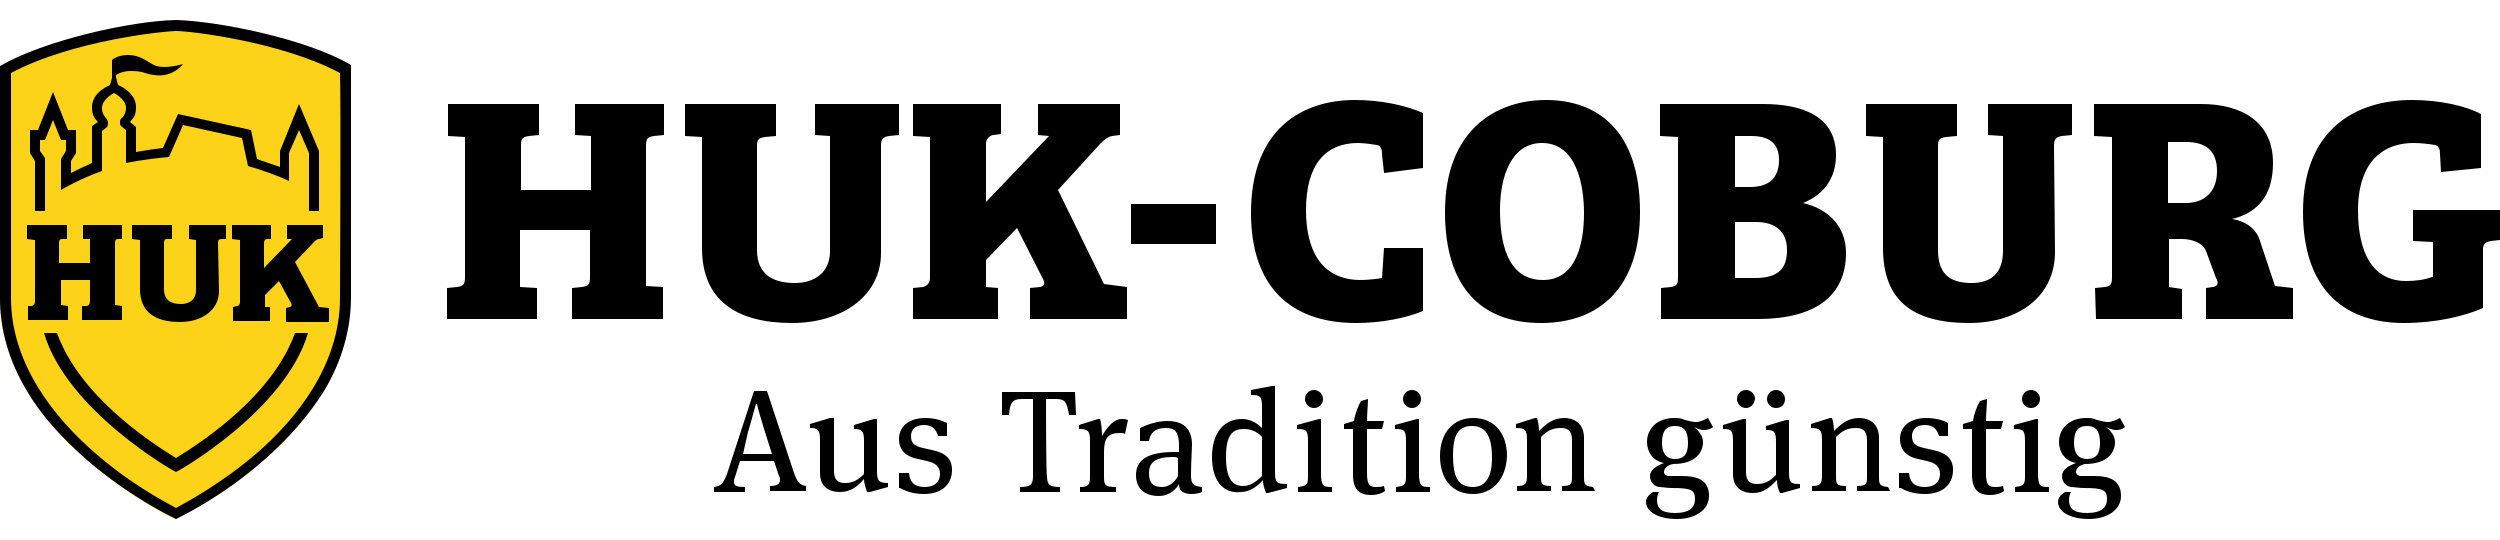
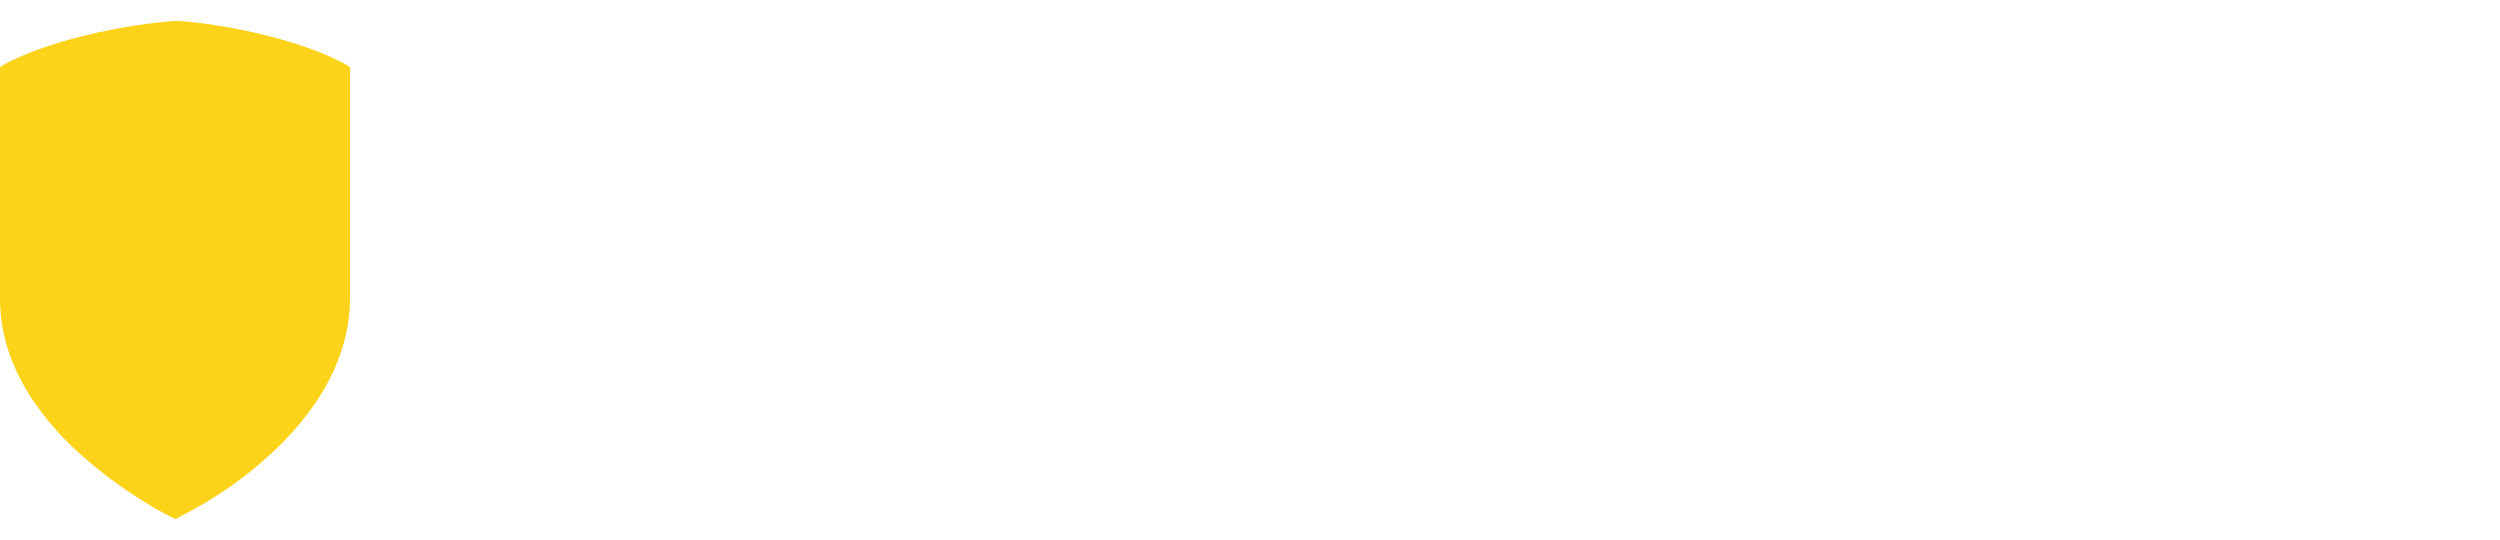
<svg xmlns="http://www.w3.org/2000/svg" xmlns:ns1="http://sodipodi.sourceforge.net/DTD/sodipodi-0.dtd" xmlns:ns2="http://www.inkscape.org/namespaces/inkscape" viewBox="0 0 250 54" version="1.1" id="svg8" ns1:docname="logo.svg" width="250" height="54" ns2:version="1.1 (c68e22c387, 2021-05-23)">
  <defs id="defs12" />
  <ns1:namedview id="namedview10" pagecolor="#ffffff" bordercolor="#666666" borderopacity="1.0" ns2:pageshadow="2" ns2:pageopacity="0.0" ns2:pagecheckerboard="0" showgrid="false" height="54px" ns2:zoom="5.288" ns2:cx="124.90545" ns2:cy="25.056732" ns2:window-width="1920" ns2:window-height="1033" ns2:window-x="-4" ns2:window-y="-4" ns2:window-maximized="1" ns2:current-layer="svg8" />
  <style id="style2">.st0{fill:#fdd319}</style>
  <path class="st0" d="M 17.6,51.9 17.1,51.7 C 16.1,51.2 12.4,49.2 8.7,46 4.7,42.6 0,37 0,29.9 V 6.7 L 0.5,6.4 C 7,3 16.6,2.1 17.6,2.1 c 1.8,0 10.9,1.1 16.9,4.3 L 35,6.7 v 23.1 c 0,7.2 -4.7,12.8 -8.6,16.2 -3.6,3.2 -7.3,5.1 -8.3,5.6 z" id="path4" />
-   <path d="M 77.4,46.1 H 74 l -0.5,1.6 c -0.1,0.2 -0.1,0.4 -0.1,0.5 0,0.4 0.3,0.5 1.1,0.5 v 0.5 h -3.1 v -0.5 c 0.7,-0.1 0.9,-0.3 1.3,-1.3 l 2.7,-8.3 h 1.3 l 2.7,8.2 c 0.3,0.8 0.5,1.2 1.2,1.3 v 0.5 H 77 v -0.5 c 0.7,0 1,-0.2 1,-0.6 0,-0.1 0,-0.3 -0.1,-0.4 z m -3.1,-0.7 h 2.9 l -0.7,-2.2 c -0.4,-1.3 -0.7,-2.3 -0.8,-2.8 h -0.1 c -0.2,0.6 -0.4,1.5 -0.8,2.8 z m 13.4,-3.5 h -0.3 l -2,0.6 v 0.4 c 0.8,0 1,0.2 1,1.2 v 3.3 c -0.6,0.6 -1.1,0.9 -1.9,0.9 -0.7,0 -1.1,-0.3 -1.1,-1.2 V 41.8 H 83 l -2,0.6 v 0.4 c 0.8,0 1,0.2 1,1.2 v 3.3 c 0,1.3 0.8,1.9 2,1.9 1.1,0 1.8,-0.6 2.4,-1.3 0,0.5 0.2,0.9 0.3,1.3 H 87 l 1.8,-0.5 v -0.4 c -0.9,0 -1.1,-0.2 -1.1,-1.2 z m 2.3,6.9 c 0.4,0.2 1.1,0.6 2.4,0.6 1.7,0 2.8,-0.9 2.8,-2.4 0,-1.1 -0.6,-1.7 -2,-2 l -0.9,-0.2 c -0.9,-0.2 -1.2,-0.5 -1.2,-1.2 0,-0.7 0.5,-1.1 1.3,-1.1 0.8,0 1.2,0.4 1.4,1.1 h 0.9 v -1.3 c -0.4,-0.2 -1.1,-0.5 -2.2,-0.5 -1.4,0 -2.6,0.7 -2.6,2.1 0,1.2 0.8,1.8 1.9,2 l 0.9,0.2 c 0.8,0.2 1.3,0.5 1.3,1.3 0,0.9 -0.7,1.3 -1.5,1.3 -1,0 -1.5,-0.4 -1.6,-1.4 h -1 v 1.5 z m 14.6,-8.9 h 1 c 0.9,0 1.1,0.3 1.3,1.6 h 0.7 l -0.1,-2.3 h -7.3 v 2.3 h 0.7 c 0.1,-1.2 0.3,-1.6 1.3,-1.6 h 1.1 v 7.7 c 0,0.9 -0.3,1.1 -1.3,1.1 v 0.5 h 4 v -0.5 c -1,0 -1.3,-0.2 -1.3,-1.1 -0.1,0 -0.1,-7.7 -0.1,-7.7 z m 7.6,2 c -0.8,0 -1.4,0.7 -2,1.7 0,-0.8 -0.1,-1.4 -0.2,-1.7 h -0.2 l -1.9,0.6 v 0.4 c 0.9,0 1.1,0.2 1.1,1.2 v 3.6 c 0,0.8 -0.2,1 -1,1 v 0.5 h 3.6 v -0.5 c -1.1,0 -1.2,-0.2 -1.2,-1 v -2.5 c 0,-1.4 0.4,-1.9 1.6,-1.9 0.2,0 0.4,0 0.5,0.1 l 0.3,-1.4 c -0.3,-0.1 -0.4,-0.1 -0.6,-0.1 m 8,6.8 v 0.5 c -0.2,0.1 -0.6,0.2 -1,0.2 -1,0 -1.3,-0.4 -1.3,-1 -0.2,0.4 -0.9,1.2 -2,1.2 -1.4,0 -2.3,-0.7 -2.3,-2.1 0,-1.7 1.5,-2.3 3.8,-2.3 h 0.5 v -0.6 c 0,-1.3 -0.3,-1.8 -1.3,-1.8 -1.2,0 -1.6,0.6 -1.7,1.3 H 114 v -1.3 c 0.6,-0.3 1.7,-0.7 2.7,-0.7 1.6,0 2.5,0.7 2.5,2.4 0,0.4 -0.1,1.7 -0.1,3 0,0.9 0.2,1.1 1.1,1.2 m -2.9,-3 c -1.7,0 -2.4,0.5 -2.4,1.6 0,1 0.4,1.4 1.3,1.4 0.7,0 1.3,-0.5 1.6,-1.1 v -1.8 c -0.2,-0.1 -0.3,-0.1 -0.5,-0.1 m 3.9,0 c 0,-2.3 1.1,-3.8 3,-3.8 0.7,0 1.4,0.3 2,0.9 v -2.1 c 0,-1.1 -0.2,-1.2 -1.1,-1.2 V 39 l 2.1,-0.4 h 0.3 v 8.6 c 0,1.1 0.2,1.2 1.2,1.2 v 0.4 l -1.9,0.5 h -0.2 c -0.1,-0.3 -0.3,-0.7 -0.3,-1.3 -0.6,0.7 -1.4,1.2 -2.2,1.2 -1.5,0.2 -2.9,-0.8 -2.9,-3.5 m 3.1,2.9 c 0.7,0 1.3,-0.4 1.9,-1 v -3.9 c -0.5,-0.6 -1.2,-0.8 -1.8,-0.8 -1.1,0 -1.8,0.5 -1.8,2.8 0,2.1 0.6,2.9 1.7,2.9 m 8.9,0.1 v 0.5 h -3.4 v -0.5 c 0.8,-0.1 1,-0.2 1,-1 v -3.6 c 0,-1.1 -0.2,-1.2 -1.1,-1.2 v -0.4 l 2.2,-0.6 h 0.2 v 5.8 c 0.1,0.9 0.2,1 1.1,1 m -1.8,-7.9 c -0.5,0 -0.9,-0.4 -0.9,-0.9 0,-0.5 0.4,-0.9 0.9,-0.9 0.5,0 0.9,0.4 0.9,0.9 0,0.5 -0.4,0.9 -0.9,0.9 m 7,1.3 h -1.7 c 0,-0.7 0.1,-1.7 0.1,-2.2 l -0.7,0.2 c -0.3,0.5 -0.6,1.3 -0.7,2 l -1,0.3 v 0.5 h 0.9 v 4.6 c 0,1.5 0.7,2 1.8,2 0.5,0 1,-0.1 1.4,-0.4 l -0.1,-0.5 c -0.3,0.1 -0.6,0.1 -0.8,0.1 -0.7,0 -0.9,-0.3 -0.9,-1.4 v -4.4 h 1.5 z m 4.6,6.6 v 0.5 h -3.4 v -0.5 c 0.8,-0.1 1,-0.2 1,-1 v -3.6 c 0,-1.1 -0.2,-1.2 -1.1,-1.2 v -0.4 l 2.2,-0.6 h 0.2 v 5.8 c 0.1,0.9 0.2,1 1.1,1 m -1.8,-7.9 c -0.5,0 -0.9,-0.4 -0.9,-0.9 0,-0.5 0.4,-0.9 0.9,-0.9 0.5,0 0.9,0.4 0.9,0.9 0,0.5 -0.4,0.9 -0.9,0.9 m 6.1,8.6 c -2,0 -3.3,-1.4 -3.3,-3.8 0,-2.4 1.4,-3.8 3.3,-3.8 2.2,0 3.4,1.6 3.4,3.8 -0.1,2.4 -1.5,3.8 -3.4,3.8 m -0.1,-6.8 c -1.5,0 -1.9,1.1 -1.9,2.9 0,2.2 0.5,3.2 2,3.2 1.3,0 1.9,-1.1 1.9,-2.9 0,-2.3 -0.7,-3.2 -2,-3.2 m 12.1,6.1 c -0.8,-0.1 -0.9,-0.2 -0.9,-1 v -3.9 c 0,-1.3 -0.8,-2 -2,-2 -1.1,0 -1.8,0.6 -2.5,1.3 0,-0.5 -0.1,-1 -0.2,-1.3 h -0.2 l -1.9,0.6 v 0.4 c 0.9,0 1.1,0.2 1.1,1.2 v 3.6 c 0,0.8 -0.2,1 -1,1 v 0.5 h 3.4 v -0.5 c -0.9,0 -1,-0.2 -1,-0.9 v -4 c 0.6,-0.6 1.1,-0.9 2,-0.9 0.7,0 1.1,0.3 1.1,1.2 v 3.7 c 0,0.7 -0.1,0.9 -1,0.9 v 0.5 h 3.3 z M 170.4,43 c -0.3,0 -0.6,-0.1 -1,-0.3 0.5,0.4 0.9,0.9 0.9,1.5 0,1 -0.7,2.2 -3,2.2 -0.5,0.1 -0.9,0.4 -0.9,0.8 0,0.2 0.2,0.4 0.5,0.4 h 1.3 c 1.7,0 2.7,0.5 2.7,2 0,1.4 -1.4,2.3 -3.2,2.3 -2,0 -3.1,-0.8 -3.1,-1.7 0,-0.5 0.4,-0.8 0.7,-1 h 0.6 c -0.1,0.1 -0.2,0.5 -0.2,0.8 0,0.8 0.4,1.3 1.8,1.3 1.5,0 2,-0.6 2,-1.4 0,-0.9 -0.4,-1.1 -2.3,-1.1 -0.5,0 -1,-0.1 -1.3,-0.1 -0.6,-0.1 -0.9,-0.6 -0.9,-1.1 0,-0.6 0.6,-1 1.4,-1.3 -1.1,-0.2 -1.7,-1.1 -1.7,-2.1 0,-1.4 1.1,-2.4 2.7,-2.4 0.4,0 0.7,0 1.1,0.2 0.4,0.1 0.8,0.2 1.1,0.2 0.4,0 0.8,-0.2 1.2,-0.4 l 0.5,0.9 c -0.2,0.2 -0.6,0.3 -0.9,0.3 m -2.9,-0.4 c -0.9,0 -1.3,0.5 -1.3,1.7 0,1.1 0.5,1.6 1.3,1.6 0.9,0 1.3,-0.5 1.3,-1.6 0,-1.2 -0.4,-1.7 -1.3,-1.7 m 11.4,4.6 c 0,1.1 0.2,1.2 1.1,1.2 v 0.4 l -1.8,0.5 H 178 c -0.2,-0.4 -0.3,-0.8 -0.3,-1.3 -0.7,0.7 -1.3,1.3 -2.4,1.3 -1.2,0 -2,-0.6 -2,-1.9 v -3.3 c 0,-1.1 -0.2,-1.2 -1,-1.2 v -0.4 l 2,-0.6 h 0.3 v 5.3 c 0,0.9 0.4,1.2 1.1,1.2 0.9,0 1.4,-0.4 1.9,-0.9 v -3.3 c 0,-1.1 -0.2,-1.2 -1,-1.2 v -0.4 l 2,-0.6 h 0.3 z m -4.3,-6.4 c -0.5,0 -0.9,-0.4 -0.9,-0.9 0,-0.5 0.4,-0.9 0.9,-0.9 0.5,0 0.9,0.4 0.9,0.9 -0.1,0.6 -0.5,0.9 -0.9,0.9 m 3,0 c -0.5,0 -0.9,-0.4 -0.9,-0.9 0,-0.5 0.4,-0.9 0.9,-0.9 0.5,0 0.9,0.4 0.9,0.9 0,0.6 -0.4,0.9 -0.9,0.9 m 11.2,7.9 c -0.8,-0.1 -0.9,-0.2 -0.9,-1 v -3.9 c 0,-1.3 -0.8,-2 -2,-2 -1.1,0 -1.8,0.6 -2.5,1.3 0,-0.5 -0.1,-1 -0.2,-1.3 H 183 l -1.9,0.6 v 0.4 c 0.9,0 1.1,0.2 1.1,1.2 v 3.6 c 0,0.8 -0.2,1 -1,1 v 0.5 h 3.4 v -0.5 c -0.9,0 -1,-0.2 -1,-0.9 v -4 c 0.6,-0.6 1.1,-0.9 2,-0.9 0.7,0 1.1,0.3 1.1,1.2 v 3.7 c 0,0.7 -0.1,0.9 -1,0.9 v 0.5 h 3.3 z m 1.3,0.1 c 0.3,0.2 1.1,0.6 2.4,0.6 1.7,0 2.8,-0.9 2.8,-2.4 0,-1.1 -0.6,-1.7 -2,-2 l -0.9,-0.2 c -0.9,-0.2 -1.2,-0.5 -1.2,-1.2 0,-0.7 0.5,-1.1 1.3,-1.1 0.8,0 1.2,0.4 1.4,1.1 h 0.9 v -1.3 c -0.3,-0.2 -1.1,-0.5 -2.2,-0.5 -1.4,0 -2.6,0.7 -2.6,2.1 0,1.2 0.8,1.8 1.8,2 l 0.9,0.2 c 0.8,0.2 1.3,0.5 1.3,1.3 0,0.9 -0.7,1.3 -1.5,1.3 -1,0 -1.5,-0.4 -1.6,-1.4 h -1 v 1.5 z m 10.2,-6.7 h -1.7 c 0,-0.7 0.1,-1.7 0.1,-2.2 l -0.7,0.2 c -0.3,0.5 -0.6,1.3 -0.7,2 l -1,0.3 v 0.5 h 0.9 v 4.6 c 0,1.5 0.7,2 1.8,2 0.5,0 1,-0.1 1.4,-0.4 l -0.1,-0.5 c -0.3,0.1 -0.6,0.1 -0.8,0.1 -0.7,0 -0.9,-0.3 -0.9,-1.4 v -4.4 h 1.5 z m 4.6,6.6 v 0.5 h -3.4 v -0.5 c 0.8,-0.1 1,-0.2 1,-1 v -3.6 c 0,-1.1 -0.2,-1.2 -1.1,-1.2 v -0.4 l 2.2,-0.6 h 0.2 v 5.8 c 0.1,0.9 0.2,1 1.1,1 m -1.8,-7.9 c -0.5,0 -0.9,-0.4 -0.9,-0.9 0,-0.5 0.4,-0.9 0.9,-0.9 0.5,0 0.9,0.4 0.9,0.9 0,0.5 -0.4,0.9 -0.9,0.9 m 8.5,2.2 c -0.3,0 -0.6,-0.1 -1,-0.3 0.5,0.4 0.9,0.9 0.9,1.5 0,1 -0.7,2.2 -3,2.2 -0.5,0.1 -0.9,0.4 -0.9,0.8 0,0.2 0.2,0.4 0.5,0.4 h 1.3 c 1.7,0 2.7,0.5 2.7,2 0,1.4 -1.4,2.3 -3.2,2.3 -2,0 -3.1,-0.8 -3.1,-1.7 0,-0.5 0.4,-0.8 0.7,-1 h 0.6 c -0.1,0.1 -0.2,0.5 -0.2,0.8 0,0.8 0.4,1.3 1.8,1.3 1.5,0 2,-0.6 2,-1.4 0,-0.9 -0.4,-1.1 -2.3,-1.1 -0.5,0 -1,-0.1 -1.3,-0.1 -0.6,-0.1 -0.9,-0.6 -0.9,-1.1 0,-0.6 0.6,-1 1.4,-1.3 -1.1,-0.2 -1.7,-1.1 -1.7,-2.1 0,-1.4 1.1,-2.4 2.7,-2.4 0.4,0 0.7,0 1.1,0.2 0.4,0.1 0.8,0.2 1.1,0.2 0.4,0 0.8,-0.2 1.2,-0.4 l 0.5,0.9 c -0.2,0.2 -0.5,0.3 -0.9,0.3 m -2.9,-0.4 c -0.9,0 -1.3,0.5 -1.3,1.7 0,1.1 0.5,1.6 1.3,1.6 0.9,0 1.3,-0.5 1.3,-1.6 0,-1.2 -0.4,-1.7 -1.3,-1.7 M 46.5,27.7 c 0,0.8 -0.2,0.9 -0.8,1 l -1,0.1 v 3.1 h 9 V 28.8 L 52,28.7 V 23 h 7 v 4.7 c 0,0.8 -0.2,0.9 -0.8,1 l -1,0.1 v 3.1 h 9.1 v -3.2 l -1.7,-0.1 v -14 c 0,-0.8 0.2,-0.9 0.8,-1 l 1,-0.1 v -3.1 h -8.9 v 3.1 l 1.6,0.1 V 19 h -7 v -4.5 c 0,-0.7 0.2,-0.8 0.8,-0.9 l 1,-0.1 v -3.1 h -9.1 v 3.2 l 1.7,0.1 z M 88.1,14.6 c 0,-0.7 0.2,-0.9 0.8,-1 l 1,-0.1 v -3.1 h -8.4 v 3.1 l 1.5,0.1 v 11.5 c 0,2.2 -1.6,3.2 -3.5,3.2 -2,0 -3.8,-0.7 -3.8,-3.3 V 14.6 c 0,-0.7 0.2,-0.8 0.8,-0.9 l 1.1,-0.1 v -3.2 h -9.1 v 3.2 l 1.7,0.1 v 11.1 c 0,5.2 3.4,7.5 9,7.5 5,0 8.9,-2.7 8.9,-7 z m 17.7,4.4 4.2,-4.6 c 0.3,-0.3 0.7,-0.7 1.2,-0.8 l 0.8,-0.1 v -3.1 h -8.2 v 3.1 l 1.1,0.1 -6.3,6.6 v -5.8 c 0,-0.5 0.3,-0.8 0.7,-0.9 l 0.8,-0.1 v -3 h -8.8 v 3.2 l 1.7,0.1 v 14.1 c 0,0.5 -0.3,0.8 -0.7,0.9 l -1,0.1 v 3.1 h 8.5 V 28.8 L 98.6,28.7 V 26 l 3.1,-3.2 2.6,5.1 c 0.2,0.4 0.2,0.7 -0.3,0.8 l -1,0.1 v 3.1 h 9.7 v -3.2 l -2.3,-0.3 z m 7.3,5.4 h 8.5 v -4 h -8.5 z m 105.5,-4.1 c 1.5,0 3.1,-0.8 3.1,-3.2 0,-2.1 -1.2,-2.9 -3.1,-2.9 h -1.8 v 6.1 z m -9.1,8.5 1,-0.1 c 0.6,-0.1 0.7,-0.3 0.7,-1 v -14 l -1.8,-0.1 v -3.2 h 10.7 c 4.1,0 7.2,1.8 7.2,5.9 0,3.7 -2,5.1 -4.1,5.6 0,0 2,0.2 2.7,1.9 l 1.6,4.8 1.8,0.2 v 3.1 h -8.7 v -3.1 l 0.7,-0.1 c 0.5,-0.1 0.6,-0.4 0.3,-0.9 l -1,-2.7 c -0.3,-0.8 -1.4,-1.2 -2.4,-1.2 h -1.3 v 4.8 l 1.3,0.2 v 3 h -8.6 z M 135.8,14.3 c 0.5,0 1.3,0.1 1.9,0.2 0.4,0.1 0.5,0.4 0.5,0.9 l 0.2,1.9 3.9,-0.5 V 11.3 C 140.5,10.5 138,10 135.5,10 c -5.2,0 -10.4,2.8 -10.4,11.3 0,7.2 3.8,11 10.5,11 2.6,0 5,-0.5 6.7,-1.2 v -6.3 h -3.9 l -0.2,3 c 0,0 -1,0.2 -2.3,0.2 -3.8,-0.1 -5.3,-3 -5.3,-7 0,-4.6 2,-6.7 5.2,-6.7 M 154.3,28 c 3.2,0 4.1,-3.4 4.1,-6.7 0,-2.7 -0.7,-7 -4.2,-7 -3.1,0 -4.2,3.4 -4.2,6.7 0,3 0.6,7 4.3,7 m -0.2,4.3 c -6.1,0 -9.6,-3.7 -9.6,-11.1 0,-8.3 5.2,-11.2 10.1,-11.2 5.1,0 9.4,3 9.4,11.2 0,7.4 -3.9,11.1 -9.9,11.1 m 19.4,-4.5 h 2 c 2.4,0 3.2,-1 3.2,-2.8 0,-1.8 -1.1,-2.8 -3.1,-2.8 h -2.1 z m 0,-9.1 h 1.5 c 2,0 2.9,-1 2.9,-2.7 0,-1.7 -1,-2.4 -2.8,-2.4 h -1.6 z m 2.8,-8.3 c 3.9,0 7.3,1.2 7.3,5.1 0,2.4 -1.3,4 -3.3,4.8 2.6,0.6 4.3,2.4 4.3,5 0,4.3 -3.1,6.6 -8.8,6.6 h -9.7 v -3.1 l 1,-0.1 c 0.6,-0.1 0.7,-0.3 0.7,-1 v -14 L 166,13.6 v -3.2 z m 29.1,4.2 c 0,-0.7 0.2,-0.9 0.8,-1 l 1,-0.1 v -3.1 h -8.4 v 3.1 l 1.5,0.1 v 11.5 c 0,2.2 -1.2,3.2 -3.1,3.2 -2,0 -3.4,-0.7 -3.4,-3.3 V 14.6 c 0,-0.7 0.2,-0.8 0.8,-0.9 l 1.1,-0.1 v -3.2 h -9.1 v 3.2 l 1.7,0.1 v 11.1 c 0,5.2 2.9,7.5 8.6,7.5 5,0 8.6,-2.7 8.6,-7.1 z m 37.8,13.1 c -0.8,0.3 -1.7,0.4 -2.6,0.4 -3.2,0 -4.8,-2.6 -4.8,-7.1 0,-4 1.8,-6.7 5.6,-6.7 0.7,0 1.5,0.1 2.1,0.2 0.4,0.1 0.5,0.4 0.5,0.9 l 0.1,1.8 4,-0.4 V 11.4 C 246.6,10.6 244,10 241.2,10 c -5.6,0 -10.9,2.9 -10.9,11.2 0,7.5 3.9,11.1 10.1,11.1 3.2,0 6.1,-0.7 7.9,-1.5 V 25 c 0,-0.6 0.2,-0.8 0.8,-0.9 L 250,24 v -3 h -8.7 v 3.1 l 2,0.1 v 3.5 z M 3.5,30.1 c 0,0.3 -0.1,0.4 -0.3,0.5 H 2.8 V 32 h 4 V 30.6 L 6.1,30.5 V 28 H 9 v 2.1 c 0,0.3 -0.1,0.4 -0.3,0.5 H 8.2 V 32 h 4 v -1.4 l -0.7,-0.1 v -6.2 c 0,-0.3 0.1,-0.4 0.3,-0.4 h 0.4 V 22.5 H 8.3 v 1.4 H 9 v 2.4 H 5.9 v -2 C 5.9,24 6,23.9 6.2,23.9 h 0.5 v -1.4 h -4 v 1.4 L 3.5,24 Z m 18.3,-5.8 c 0,-0.3 0.1,-0.4 0.4,-0.4 h 0.4 v -1.4 h -3.7 v 1.4 l 0.7,0.1 v 5 c 0,1 -0.7,1.4 -1.5,1.4 -0.9,0 -1.7,-0.3 -1.7,-1.5 v -4.6 c 0,-0.3 0.1,-0.4 0.3,-0.4 h 0.5 v -1.4 h -4 v 1.4 L 14,24 v 4.9 c 0,2.3 1.5,3.3 4,3.3 2.2,0 3.9,-1.2 3.9,-3.1 z m 7.7,1.9 1.9,-2 c 0.1,-0.1 0.3,-0.3 0.5,-0.3 l 0.4,-0.1 v -1.3 h -3.6 v 1.4 h 0.5 l -2.8,2.9 v -2.5 c 0,-0.2 0.1,-0.4 0.3,-0.4 h 0.4 v -1.4 h -3.9 v 1.4 L 24,24 v 6.2 c 0,0.2 -0.1,0.4 -0.3,0.4 l -0.4,0.1 v 1.4 H 27 v -1.4 h -0.5 v -1.2 l 1.4,-1.4 1.2,2.2 c 0.1,0.2 0.1,0.3 -0.1,0.4 l -0.4,0.1 v 1.4 h 4.3 v -1.4 l -1,-0.1 z M 29.9,10.4 28,15.1 v 1.6 C 27.2,16.4 26.2,16.1 25.7,15.9 L 25.1,13 17.8,11.4 16.3,14.8 c -1,0.1 -2.7,0.4 -2.7,0.4 V 12.7 L 13,12.2 c 0,0 0.3,-0.4 0.4,-0.5 0.2,-0.4 0.2,-0.8 0.2,-1 0,-1.5 -1.8,-2.2 -1.8,-2.2 L 11.6,7.7 V 7.5 c 0.3,-0.2 0.8,-0.4 1.5,-0.4 1.3,0 1.4,0.3 2.3,0.4 1.9,0.3 2.9,-1.1 2.9,-1.1 0,0 -1.9,0.6 -2.9,0.1 C 14.6,6.1 14,5.5 12.8,5.5 11.7,5.5 11.2,6 11.2,6 V 7.8 L 11,8.5 c 0,0 -1.8,0.7 -1.8,2.2 0,0.2 0,0.6 0.2,1 0.1,0.2 0.4,0.5 0.4,0.5 l -0.6,0.4 v 3.7 C 8.5,16.6 7.7,17 7.1,17.3 V 16.1 L 7.6,15.3 V 13 H 6.8 L 5.3,9.2 3.8,13 H 3 v 2.3 l 0.5,0.8 v 5 h 1 V 15.8 L 4,15.1 V 14 h 0.5 l 0.8,-2 0.8,2 h 0.5 v 1.1 L 6.1,15.9 V 19 c 0.1,-0.1 2.1,-1.2 4.1,-1.9 v -4 c 0,0 0.4,-0.3 0.5,-0.4 0.1,-0.1 0.1,-0.2 0.1,-0.4 0,-0.2 -0.1,-0.4 -0.3,-0.6 -0.2,-0.3 -0.3,-0.5 -0.3,-0.9 0,-0.9 1.2,-1.5 1.2,-1.5 0,0 1.2,0.6 1.2,1.5 0,0.3 -0.1,0.6 -0.3,0.9 -0.2,0.1 -0.3,0.3 -0.3,0.5 0,0.2 0,0.3 0.1,0.4 0.1,0.1 0.5,0.4 0.5,0.4 v 3.3 c 0,0 1.9,-0.4 4.3,-0.6 l 1.4,-3.2 5.9,1.3 0.6,2.8 c 1.1,0.3 3.1,1 4.1,1.5 v -2.8 l 1,-2.3 1,2.3 v 5.8 h 1 v -6 z M 29.5,33.3 C 27.3,39.4 20.7,43.9 17.6,45.8 14.5,43.9 7.9,39.4 5.7,33.3 H 4.4 c 2.3,7.8 13.1,13.9 13.2,13.9 0.1,0 10.9,-6.1 13.2,-13.9 z M 34,29.8 c 0,6.8 -4.5,12.2 -8.3,15.5 -3.6,3.1 -7.2,5 -8.1,5.5 C 16.7,50.3 13,48.4 9.4,45.2 5.6,41.9 1.1,36.5 1.1,29.8 V 7.3 C 7.3,4 16.6,3.1 17.6,3.1 c 1.5,0 10.6,1.1 16.4,4.2 0.1,2.7 0,21.6 0,22.5 M 17.6,2 C 13.1,2.1 4.5,4 0,6.6 v 23.2 c 0,3.2 0.9,6.3 2.7,9.3 1.4,2.4 3.5,4.7 6,6.9 4.3,3.7 8.5,5.7 8.7,5.8 l 0.2,0.1 0.2,-0.1 c 0.2,-0.1 4.4,-2.1 8.6,-5.8 2.5,-2.2 4.5,-4.5 6,-6.9 1.8,-3 2.7,-6.2 2.7,-9.4 V 6.5 C 30.5,3.8 21.6,2.1 17.6,2" id="path6" />
</svg>